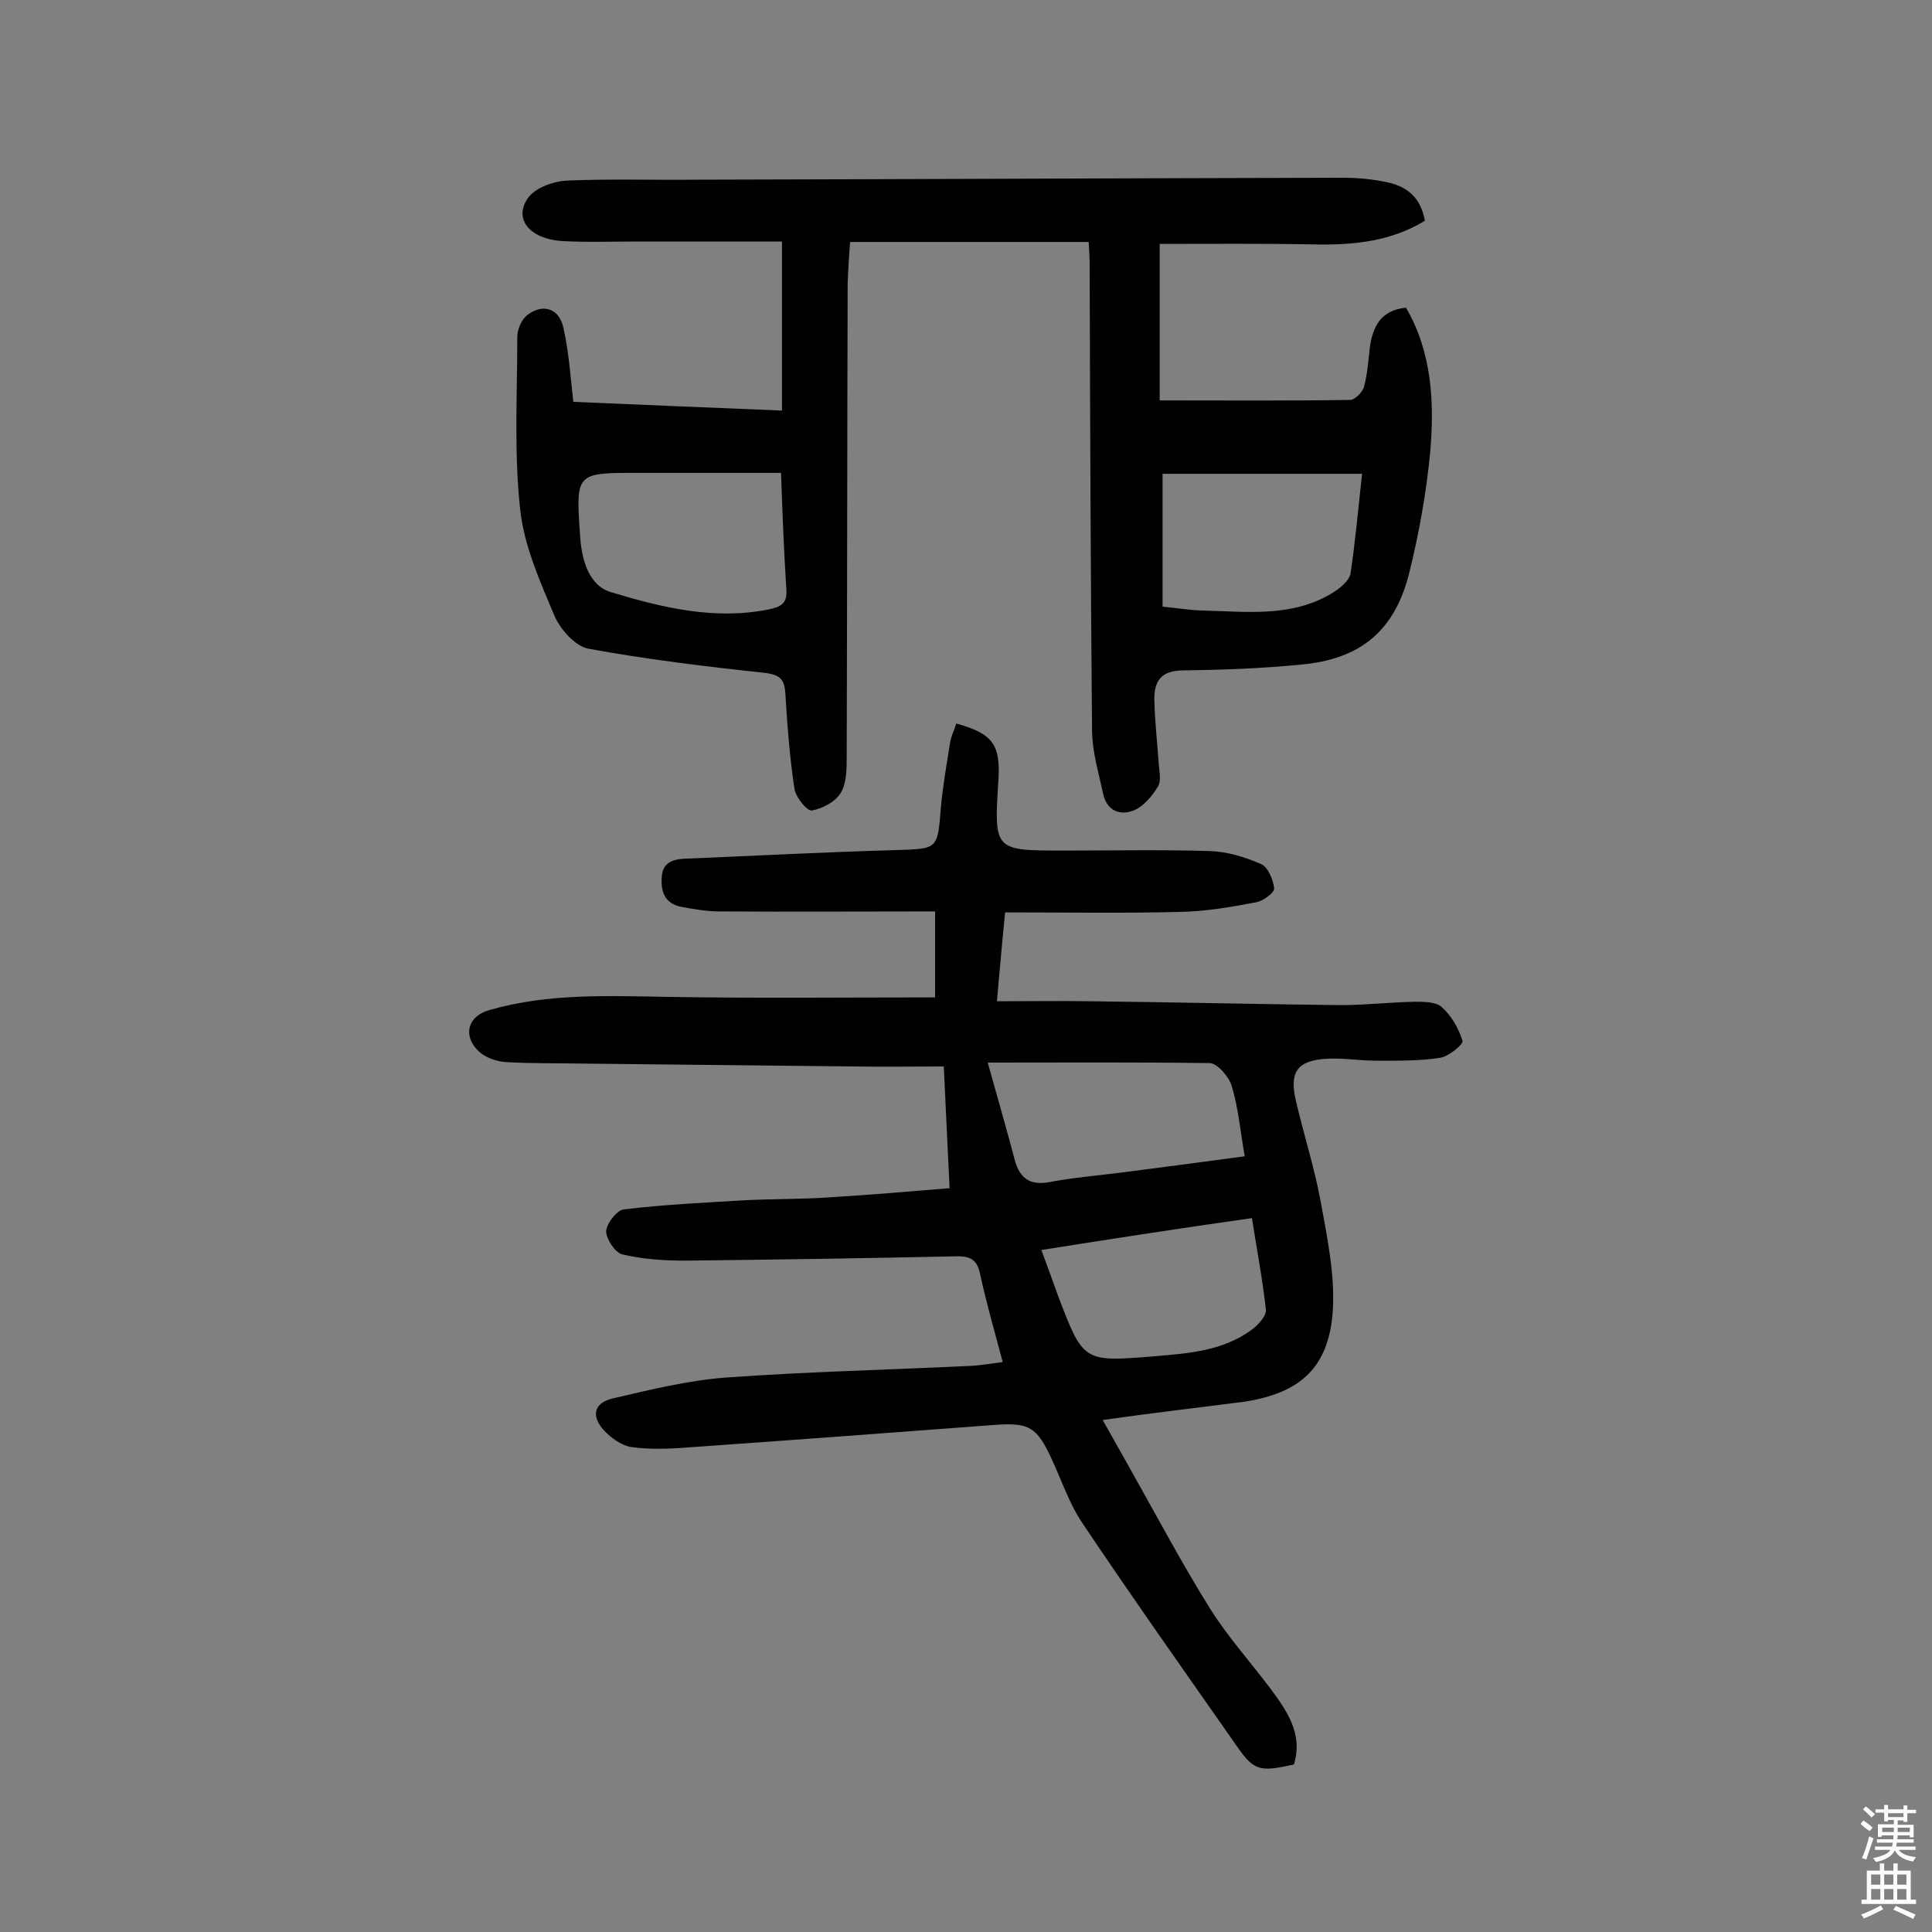
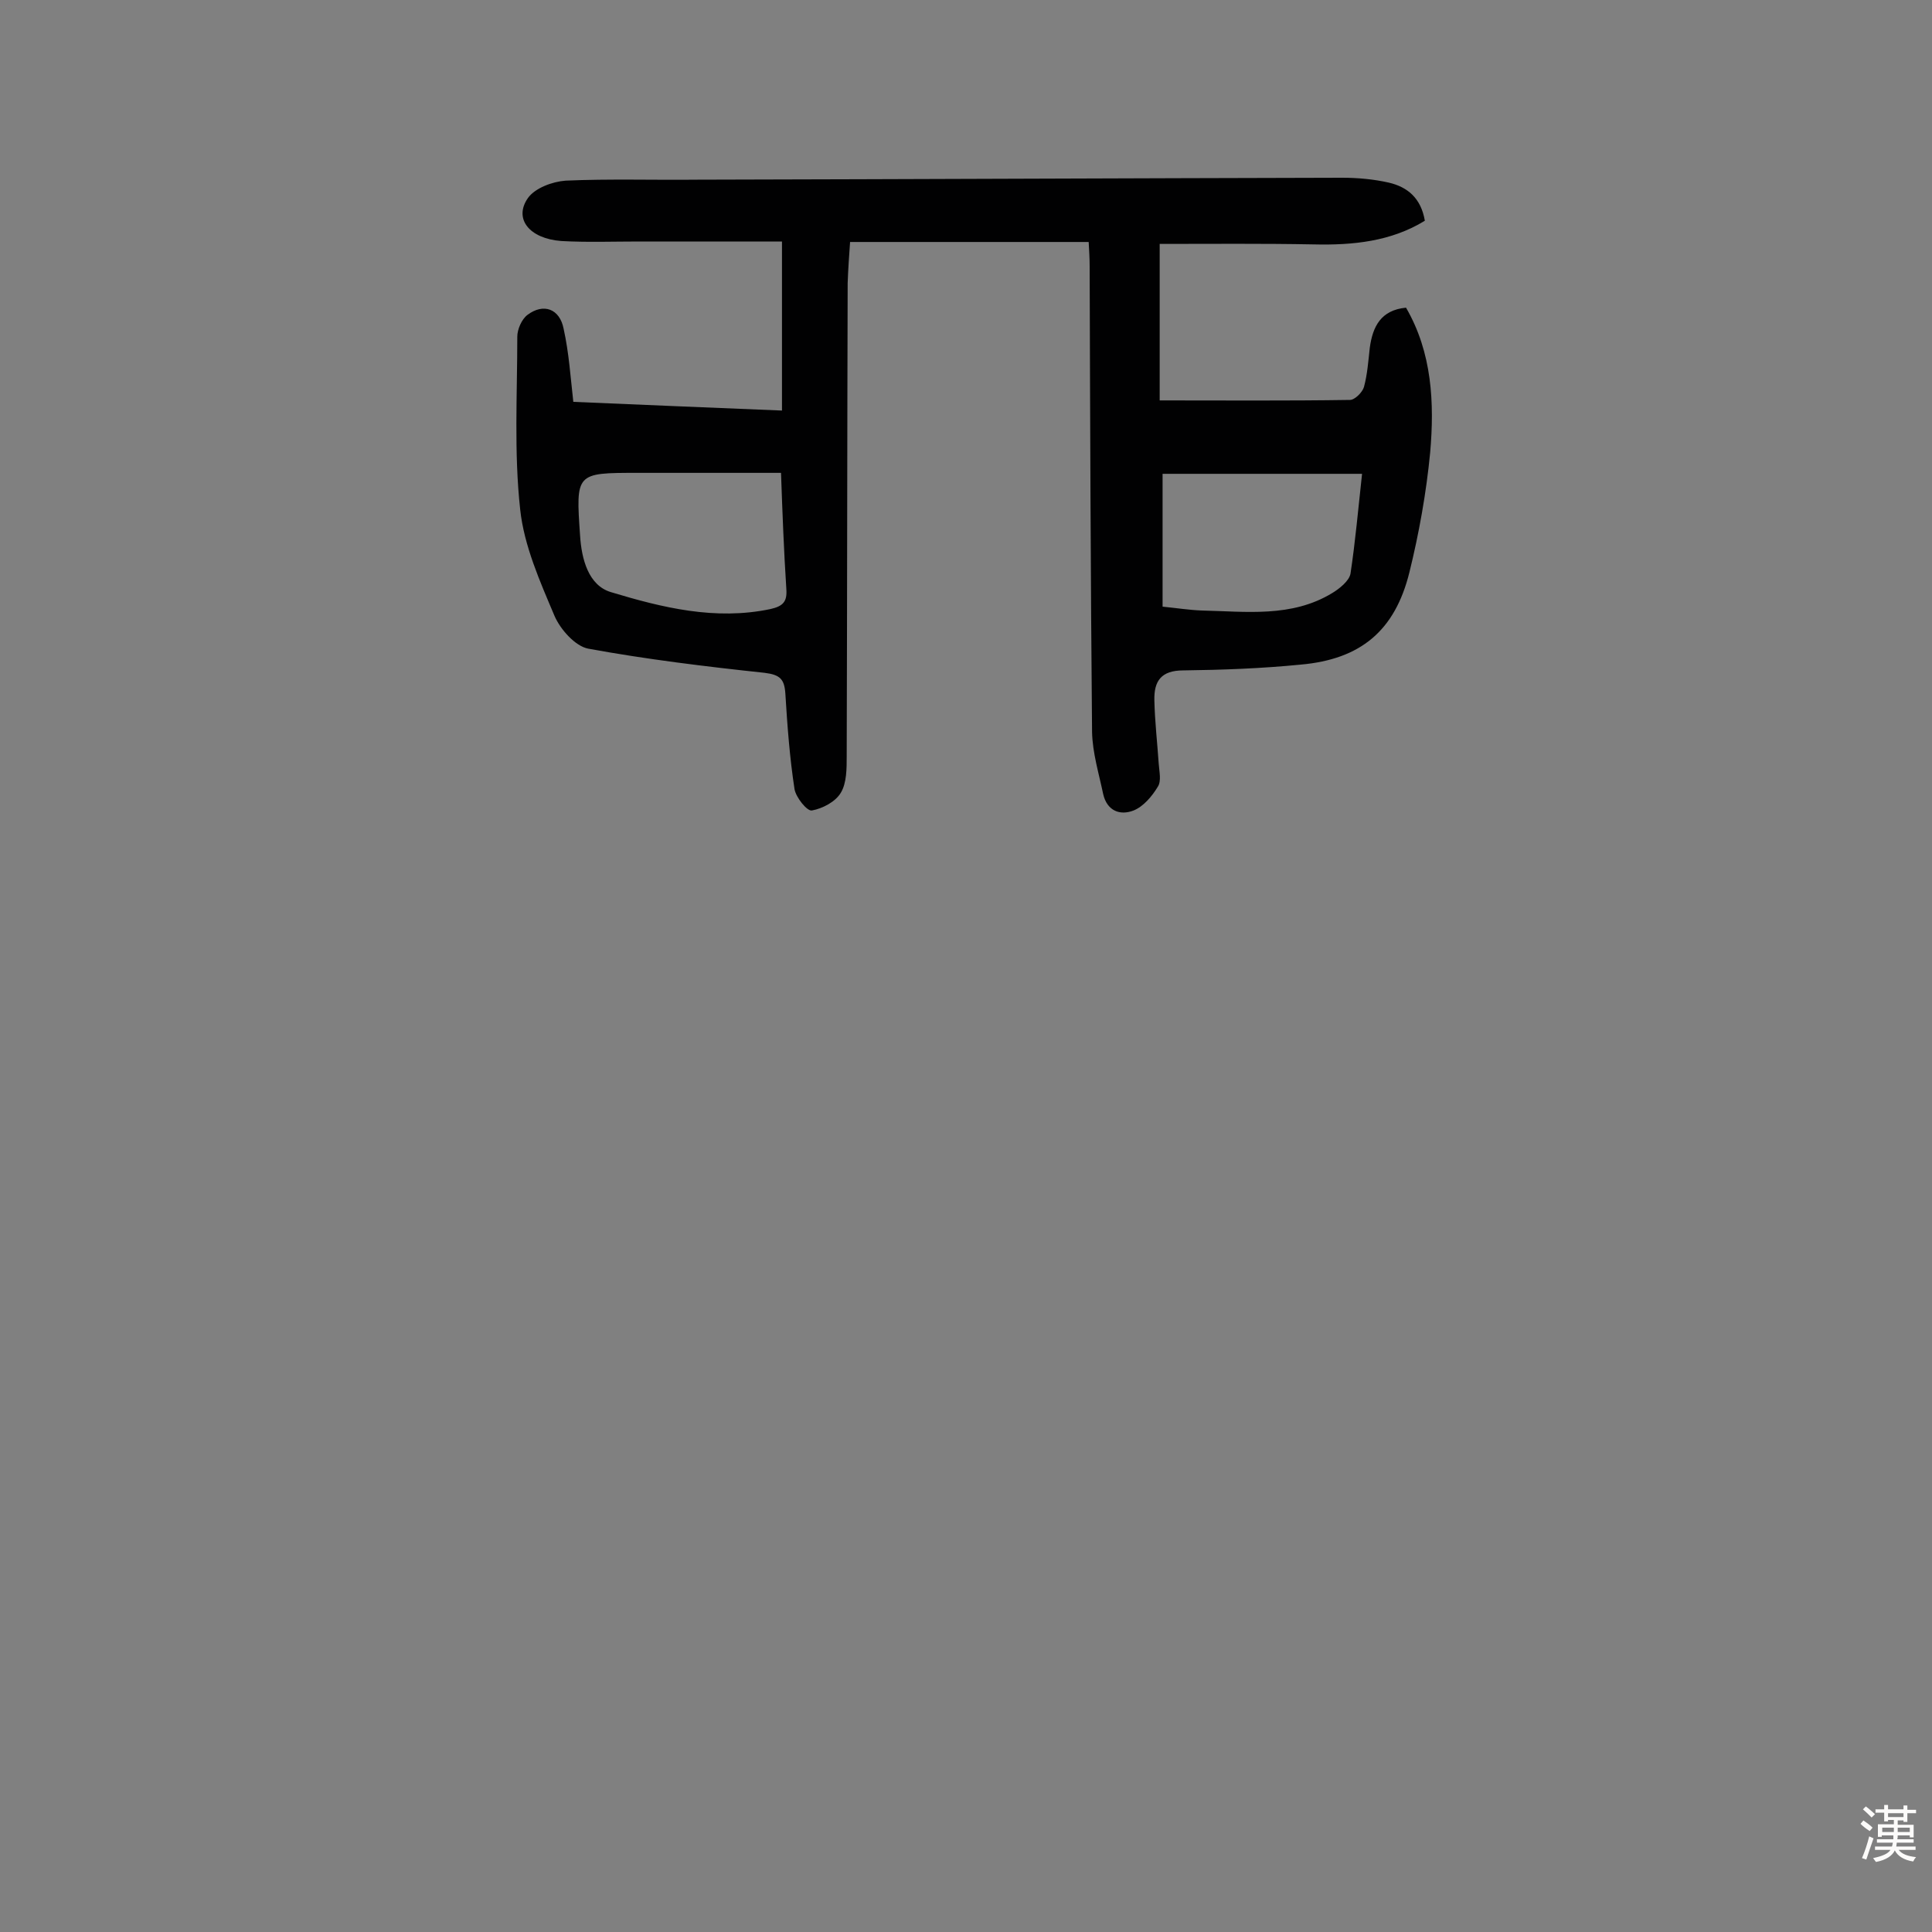
<svg xmlns="http://www.w3.org/2000/svg" enable-background="new 0 0 400 400" viewBox="0 0 400 400">
  <rect x="0" y="0" width="400" height="400" fill="#808080" stroke="none" />
-   <path d="m228.3 294c2.2 3.9 4 7.1 5.8 10.3 5.4 9.6 10.6 19.4 16.4 28.7 3.7 5.9 8.4 11.1 12.6 16.7 3.4 4.6 6.7 9.3 4.8 15.6-7.4 1.7-8.4 1.3-12.4-4.6-10.5-15-21.1-30-31.3-45.2-2.8-4.1-4.4-9-6.5-13.5-3-6.5-4.6-7.5-11.6-7-21.3 1.6-42.7 3.2-64 4.7-3.8.3-7.7.4-11.4-.1-2-.3-4.2-1.9-5.6-3.4-2.8-3-2.2-5.8 1.9-6.7 7.7-1.8 15.5-3.7 23.3-4.3 16.8-1.2 33.7-1.6 50.5-2.4 2.2-.1 4.4-.5 6.8-.8-1.7-6.4-3.4-12.3-4.7-18.3-.6-2.8-1.9-3.6-4.6-3.6-18.8.4-37.6.7-56.5.9-4.3 0-8.8-.3-13-1.3-1.5-.4-3.3-3.2-3.3-4.8.1-1.6 2.2-4.3 3.6-4.5 8.3-1 16.7-1.4 25.1-1.9 5.8-.3 11.7-.2 17.5-.6 8.2-.5 16.4-1.2 24.9-1.9-.4-8.5-.8-16.6-1.2-25.2-6.1 0-12.4.1-18.6 0-18.8-.2-37.7-.4-56.5-.6-5.2-.1-10.3 0-15.5-.3-1.8-.1-3.9-.8-5.3-1.9-3.8-3.2-2.9-7.6 1.9-8.9 12.2-3.5 24.7-2.9 37.2-2.7 18.2.3 36.5.1 55 .1 0-5.4 0-10.9 0-17.8-15 0-29.9.1-44.7 0-2.7 0-5.5-.5-8.1-1-3-.7-4-2.9-3.8-5.9.1-3 1.9-3.8 4.4-4 14.7-.6 29.4-1.4 44.2-1.8 8.6-.3 8.5-.1 9.2-8.8.4-4.5 1.2-9 1.9-13.4.2-1.4.9-2.7 1.3-4 7.6 2.1 9.2 4.4 8.7 11.9-.9 14.4-.9 14.4 13.5 14.4 10.1 0 20.2-.2 30.2.1 3.6.1 7.3 1.2 10.7 2.7 1.4.6 2.5 3.2 2.7 5 .1.9-2.2 2.6-3.7 2.9-5.2 1-10.5 1.9-15.8 2-11.8.3-23.7.1-36.2.1-.6 5.9-1.1 11.8-1.7 18.4 6.8 0 13.1-.1 19.4 0 17.2.2 34.4.6 51.6.8 5.2 0 10.4-.6 15.5-.7 1.9 0 4.4 0 5.6 1.1 2 1.8 3.5 4.4 4.3 7 .2.7-2.8 3.2-4.6 3.5-4.4.7-9 .6-13.4.6-3.4 0-6.8-.6-10.2-.4-6 .4-7.7 2.7-6.3 8.7 1.6 6.9 3.8 13.7 5.1 20.7 1.4 7.7 3.1 15.7 2.5 23.4-1 11.3-6.8 16.4-18.2 18.2-9.3 1.2-18.9 2.3-29.4 3.8zm-23.8-74c2 7.2 3.9 13.7 5.6 20.2 1.1 4 3.4 5.3 7.4 4.5 4.8-.9 9.6-1.3 14.4-1.9 8.5-1.1 16.9-2.2 25.8-3.4-.9-5.2-1.3-10-2.7-14.6-.6-1.9-2.9-4.6-4.5-4.7-15.3-.2-30.7-.1-46-.1zm11.1 38.8c1.3 3.5 2.4 6.5 3.5 9.6 5.2 13.6 5.2 13.6 19.9 12.4 7.1-.6 14.3-1.1 20.3-5.6 1.3-1 2.9-2.8 2.8-4-.7-6.3-1.9-12.6-2.9-19-14.9 2.1-29.1 4.3-43.6 6.6z" fill="#010102" />
  <path d="m118.7 83.2c14.2.6 28.2 1.2 43.2 1.8 0-11.5 0-22.8 0-35-9.5 0-19.6 0-29.6 0-5.4 0-10.7.2-16.1-.1-6.6-.5-9.9-4.6-6.9-8.9 1.5-2.1 5.1-3.4 7.8-3.6 9.1-.4 18.2-.1 27.3-.2 44.5-.1 89-.3 133.5-.4 3.2 0 6.5.3 9.6 1 3.9.9 6.7 3.2 7.5 7.9-7 4.3-14.9 5.1-23.1 4.9-10.5-.2-21-.1-31.8-.1v32.4c13.3 0 26.3.1 39.4-.1 1 0 2.6-1.6 2.9-2.7.7-2.6.9-5.4 1.2-8.1.6-4.4 2.3-7.8 7.5-8.3 5.4 9.3 5.9 19.7 5 30-.8 8.3-2.3 16.7-4.3 24.8-3 12.1-10.1 18-22.5 19.1-8.1.8-16.2 1.1-24.3 1.2-4.6 0-6.1 2.2-6 6.2.1 4.4.6 8.7.9 13.1.1 1.6.6 3.6-.2 4.8-1.2 2-3 4.1-5 4.9-2.8 1.1-5.5.1-6.3-3.4-.9-4.3-2.2-8.5-2.3-12.8-.3-32.2-.4-64.3-.5-96.5 0-1.6-.1-3.2-.2-5-16.5 0-32.7 0-49.4 0-.2 2.8-.4 5.7-.5 8.5-.1 32.7-.1 65.3-.2 98 0 2.5 0 5.5-1.2 7.5-1.1 1.9-3.8 3.3-6 3.7-1 .2-3.3-2.7-3.6-4.4-1-6.5-1.5-13.2-1.9-19.8-.2-3-1.1-3.9-4.3-4.3-12.2-1.3-24.5-2.8-36.5-5-2.7-.5-5.8-4-7-6.8-3-7.1-6.3-14.5-7.1-22-1.3-11.8-.6-23.8-.6-35.8 0-1.5.9-3.6 2.1-4.5 3.3-2.5 6.7-1.3 7.5 2.9 1.1 5 1.4 9.8 2 15.1zm43 14.7c-10.3 0-20 0-29.7 0-12.8 0-12.8 0-11.9 13 .3 4.8 1.7 10.3 6.4 11.7 10.6 3.2 21.6 5.9 33 3.5 2.7-.6 3.5-1.6 3.3-4.2-.5-7.7-.8-15.5-1.1-24zm120.3.2c-14.2 0-27.6 0-41.3 0v27.5c3 .3 5.5.7 8.1.8 9.2.2 18.6 1.5 27-3.6 1.5-.9 3.5-2.5 3.8-4 1-6.6 1.6-13.4 2.4-20.7z" fill="#010102" />
  <g fill="#fcfbfa">
    <path d="m385.2 377.6.6-.7c.6.4 1.3.9 1.9 1.5l-.6.7c-.8-.5-1.4-1-1.9-1.5zm.3 7.1c.6-1.4 1.1-2.9 1.5-4.5.3.1.6.3.9.4-.5 1.4-1 2.9-1.5 4.4zm.2-10.1.6-.6c.7.5 1.3 1.1 1.9 1.6l-.7.7c-.6-.6-1.2-1.2-1.8-1.7zm8.4-.8h.8v.9h1.8v.7h-1.8v1.8h-.8v-.3h-1.2v.9h3.3v2.6h-.8v-.4h-2.5c0 .3 0 .6-.1.8h3.4v.7h-3.5c0 .3-.1.6-.1.8h4v.7h-3.5c.7.9 1.9 1.3 3.6 1.5-.2.2-.4.5-.6.9-1.9-.3-3.2-1.1-3.8-2.3-.5 1.1-1.8 2-3.9 2.4-.2-.3-.4-.5-.6-.8 1.9-.4 3.1-.9 3.6-1.7h-3.2v-.7h3.5c.1-.2.1-.5.2-.8h-3.3v-.7h3.4c0-.2 0-.5 0-.8h-2.4v.3h-.8v-2.6h3.3v-.9h-1.2v.3h-.8v-1.8h-1.8v-.7h1.8v-.9h.8v.9h3.2zm-4.4 5.5h2.4c0-.3 0-.6 0-.9h-2.4zm1.2-3.1h3.2v-.8h-3.2zm4.4 2.2h-2.4v.9h2.5v-.9z" />
-     <path d="m389.2 385.8h.9v1.5h1.9v-1.5h.9v1.5h2.7v6h1.1v.9h-11.3v-.9h1.1v-6h2.7zm.2 8.7.5.8c-1.2.6-2.5 1.3-4 1.9-.2-.3-.3-.6-.6-.8 1.6-.6 3-1.3 4.1-1.9zm-2-4.3h1.9v-2.1h-1.9zm0 3.1h1.9v-2.2h-1.9zm2.7-3.1h1.9v-2.1h-1.9zm0 3.1h1.9v-2.2h-1.9zm2.4 1.3c1.4.6 2.7 1.2 4.1 1.8l-.5.9c-1.5-.7-2.8-1.4-4.1-1.9zm2.2-6.5h-1.9v2.1h1.9zm-1.9 5.2h1.9v-2.2h-1.9z" />
  </g>
</svg>